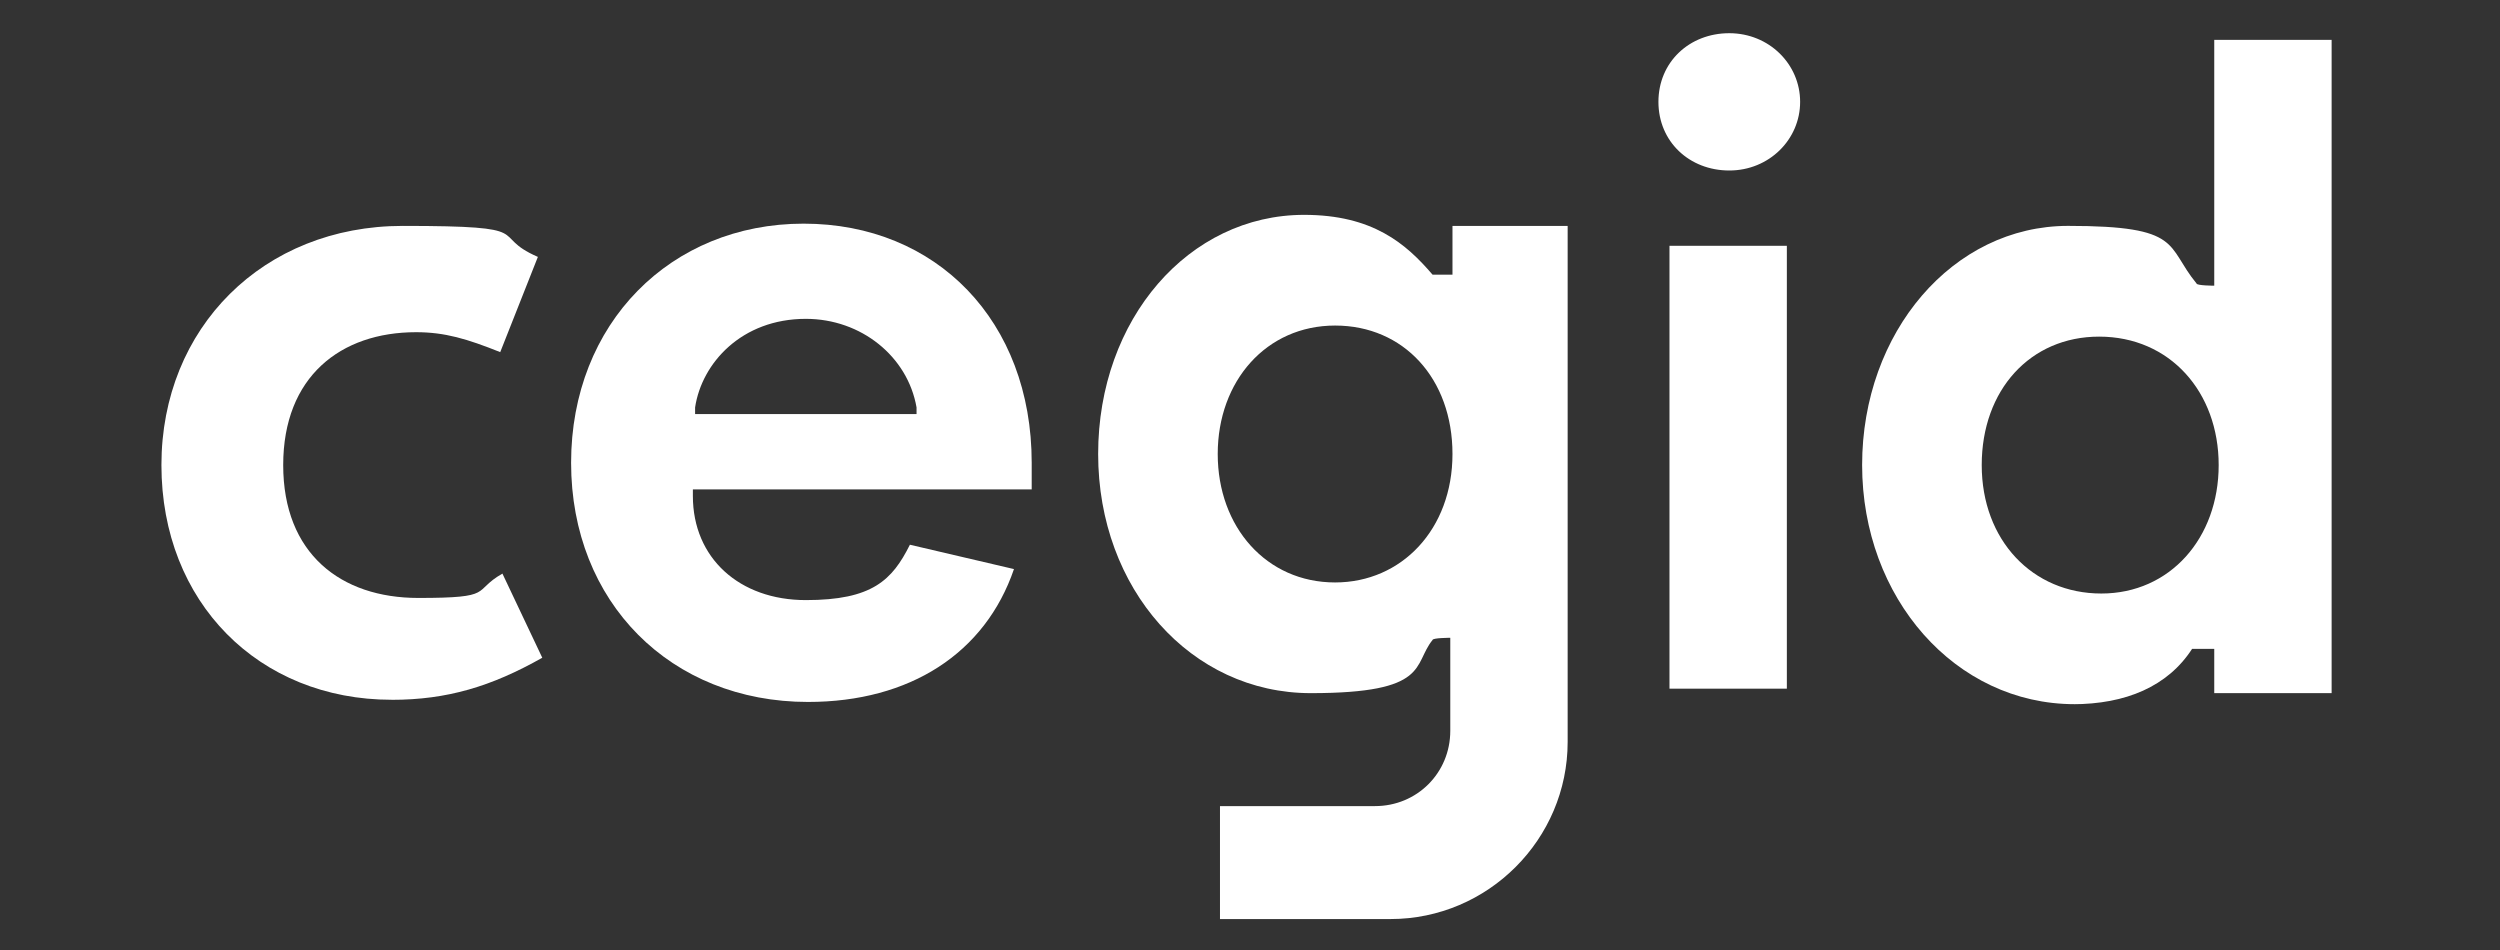
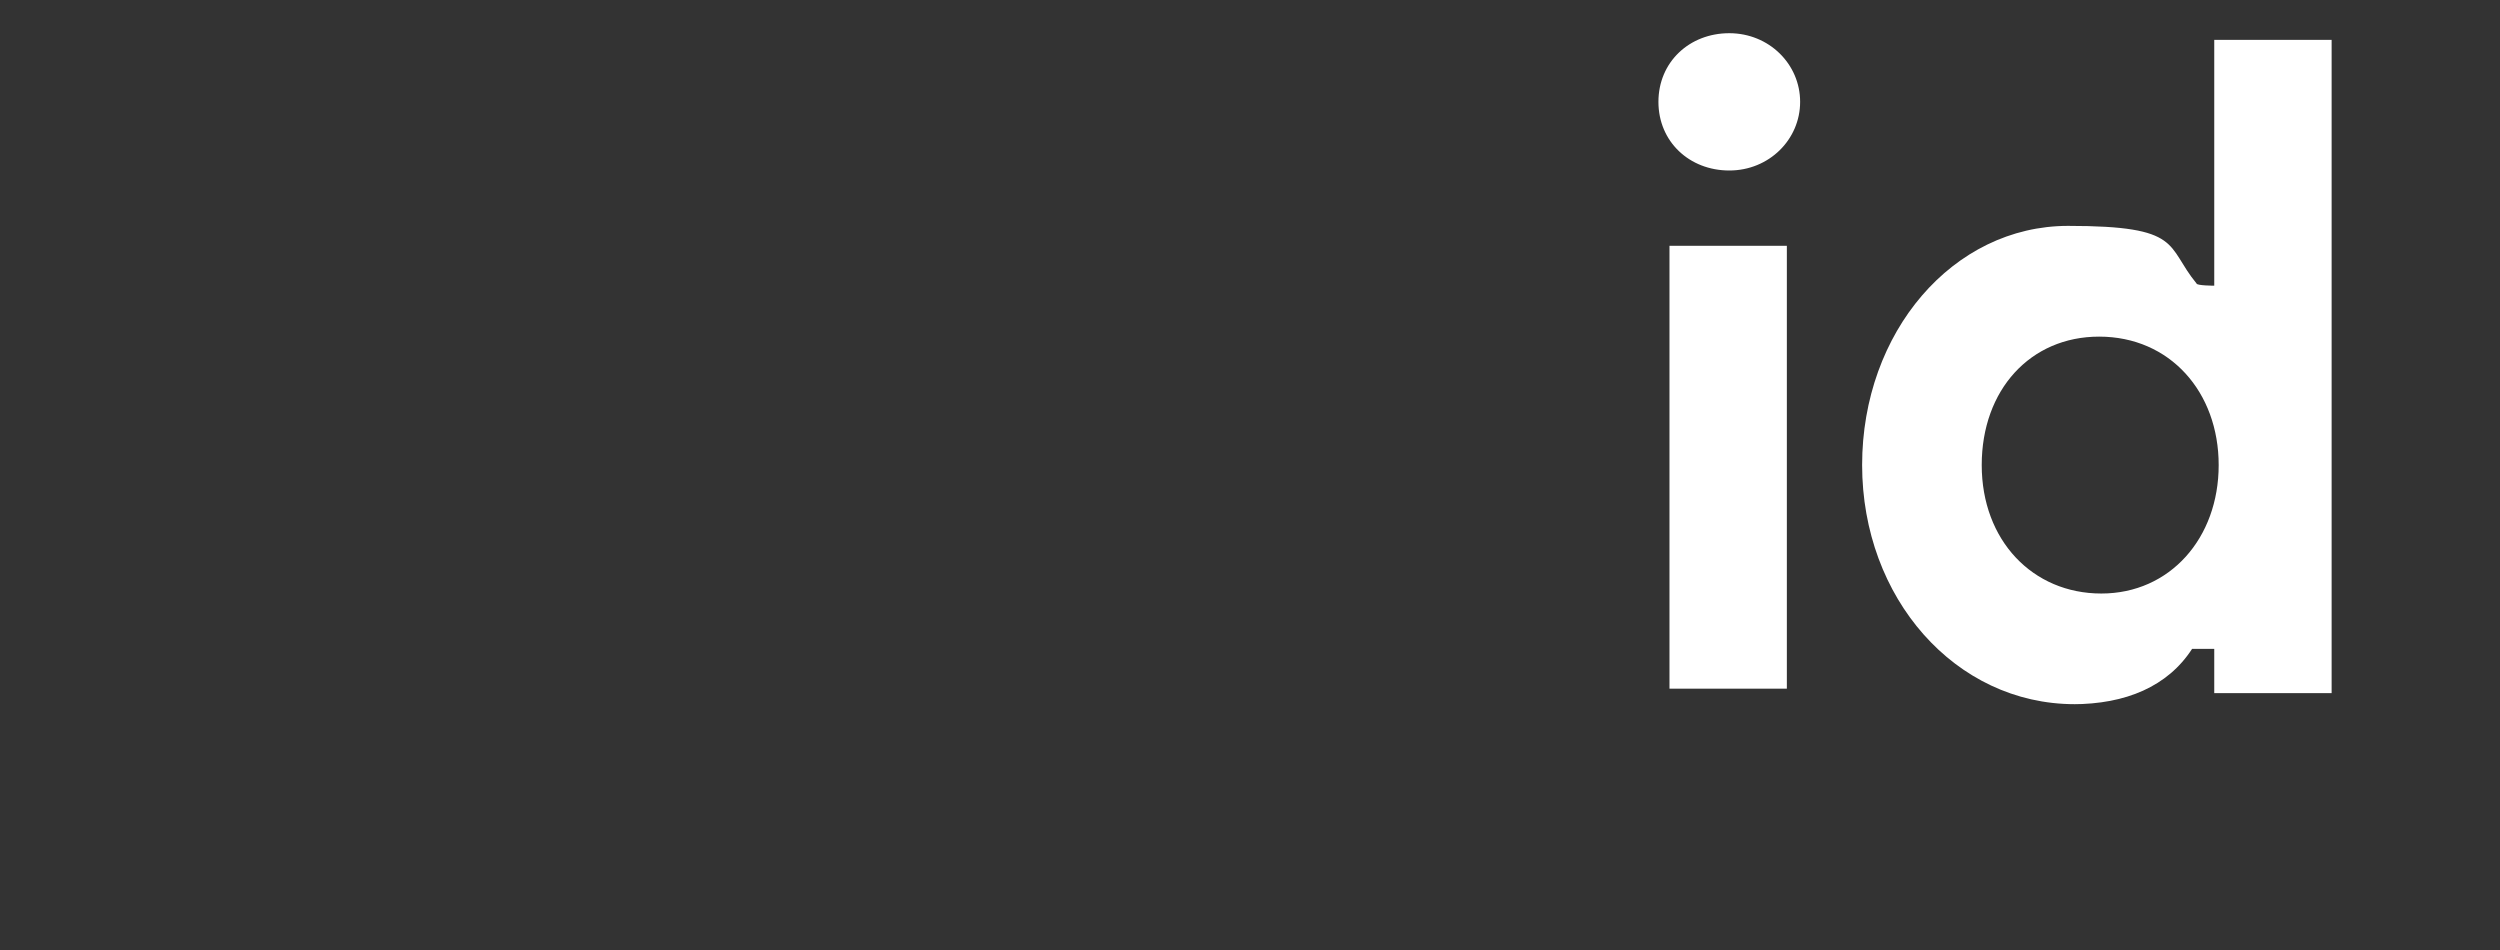
<svg xmlns="http://www.w3.org/2000/svg" fill="none" height="38" viewBox="0 0 100 38" width="100">
  <rect x="0" y="0" width="100" height="38" fill="#333333" stroke="none" />
  <g fill="#fff">
-     <path d="m53.404 23.298c-2.746 0-4.695-2.214-4.695-5.138s1.949-5.138 4.695-5.138c2.746 0 4.695 2.126 4.695 5.138 0 3.012-2.037 5.138-4.695 5.138zm4.695-14.261v1.949h-.797c-1.063-1.24-2.392-2.392-5.138-2.392-4.606 0-8.238 4.163-8.238 9.566 0 5.403 3.72 9.566 8.504 9.566s4.075-1.151 4.872-2.126c0-.088.709-.088.709-.088v3.72c0 1.683-1.329 3.012-3.012 3.012h-6.2v4.518h6.821c3.897 0 7.086-3.189 7.086-7.086v-20.639h-4.695z" />
-     <path d="m32.322 28.078c-5.492 0-9.478-3.986-9.478-9.566 0-5.58 3.986-9.566 9.301-9.566 5.315 0 9.123 3.897 9.123 9.566v1.063h-13.553v.266c0 2.48 1.86 4.163 4.518 4.163 2.657 0 3.455-.797 4.163-2.215l4.163.974c-1.151 3.366-4.163 5.315-8.238 5.315zm-.089-15.324c-2.569 0-4.163 1.772-4.429 3.543v.266h8.858v-.266c-.354-2.037-2.214-3.543-4.429-3.543z" />
    <path d="m66.779 9.832h4.695v17.716h-4.695zm2.392-3.012c-1.594 0-2.834-1.152-2.834-2.746 0-1.594 1.24-2.746 2.834-2.746s2.834 1.24 2.834 2.746c0 1.506-1.24 2.746-2.834 2.746z" />
    <path d="m82.989 28.167c-4.783 0-8.504-4.252-8.504-9.566 0-5.315 3.632-9.566 8.238-9.566 4.606 0 3.897.797 5.138 2.303 0 .089.709.089.709.089v-9.832h4.695v26.131h-4.695v-1.772h-.886c-.974 1.506-2.657 2.215-4.783 2.215m1.063-14.704c-2.746 0-4.695 2.126-4.695 5.138 0 3.012 2.037 5.138 4.783 5.138s4.695-2.215 4.695-5.138c0-2.923-1.949-5.138-4.783-5.138z" />
-     <path d="m15.669 27.991c-5.315 0-9.212-3.897-9.212-9.389 0-5.492 4.075-9.566 9.655-9.566 5.58 0 3.366.354 5.403 1.24l-1.506 3.809c-1.329-.531-2.215-.797-3.366-.797-3.012 0-5.315 1.772-5.315 5.315s2.303 5.315 5.403 5.315 2.126-.266 3.366-.974l1.594 3.366c-2.037 1.151-3.809 1.683-6.023 1.683z" />
  </g>
</svg>